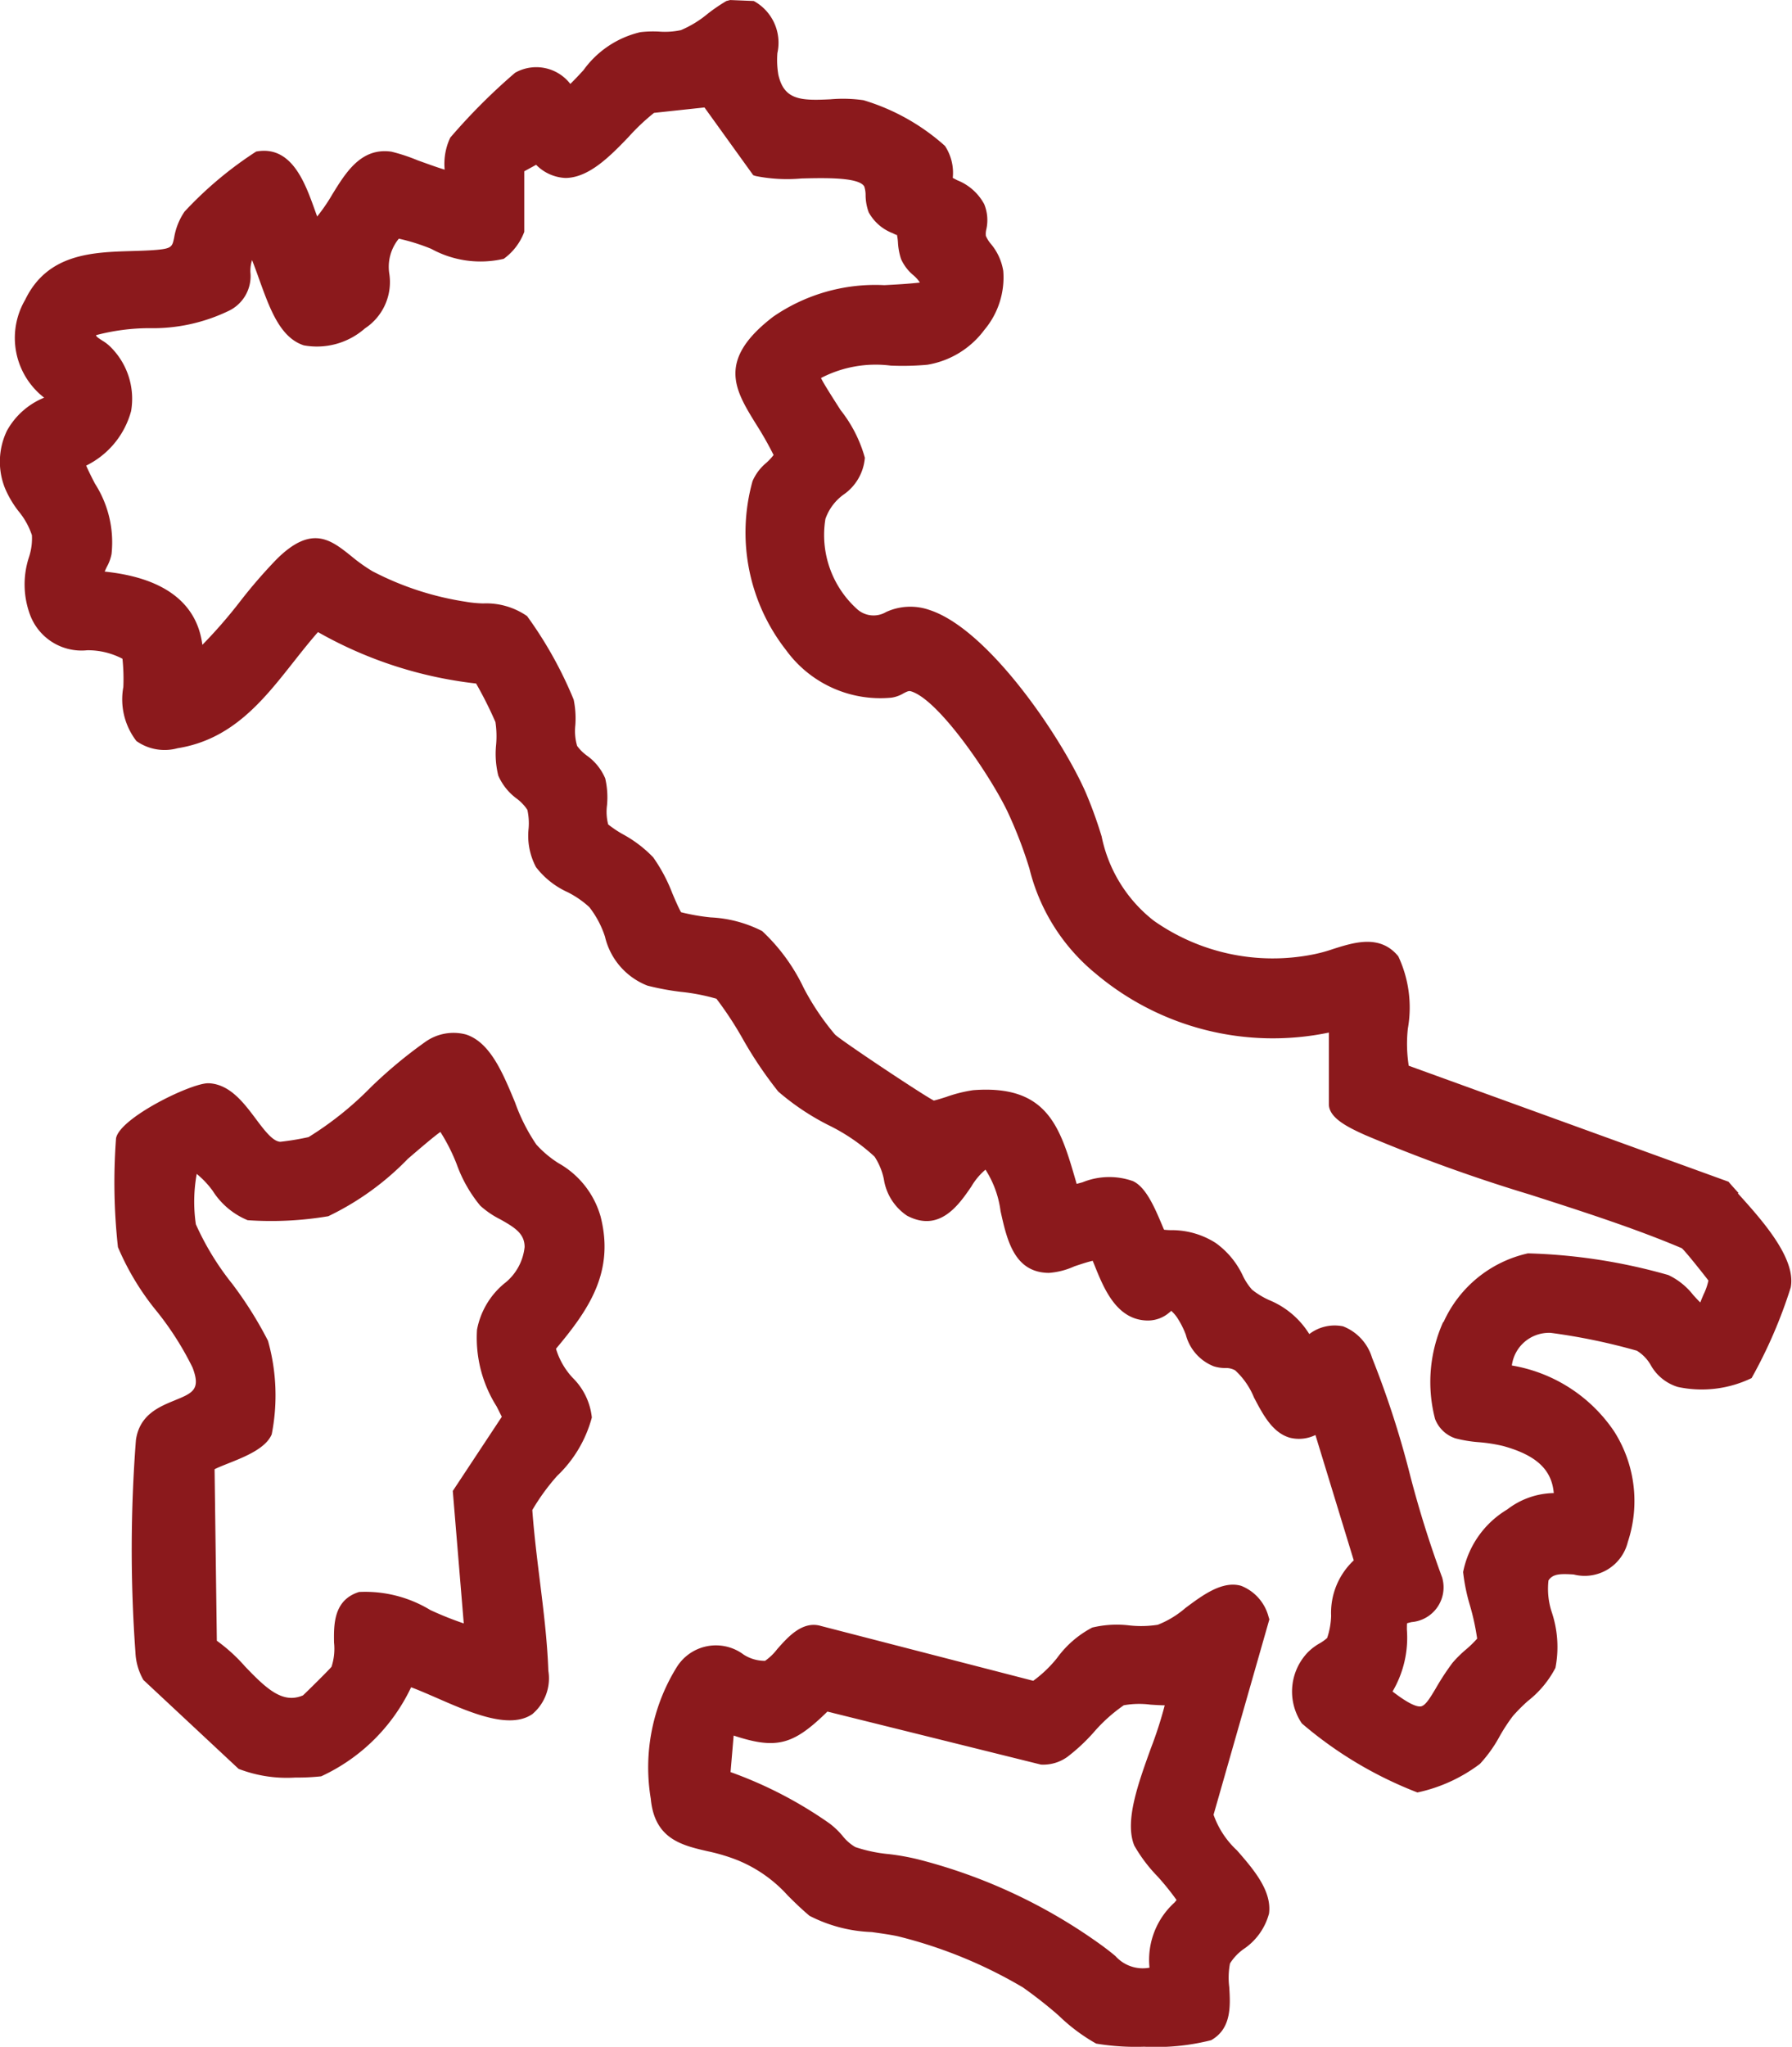
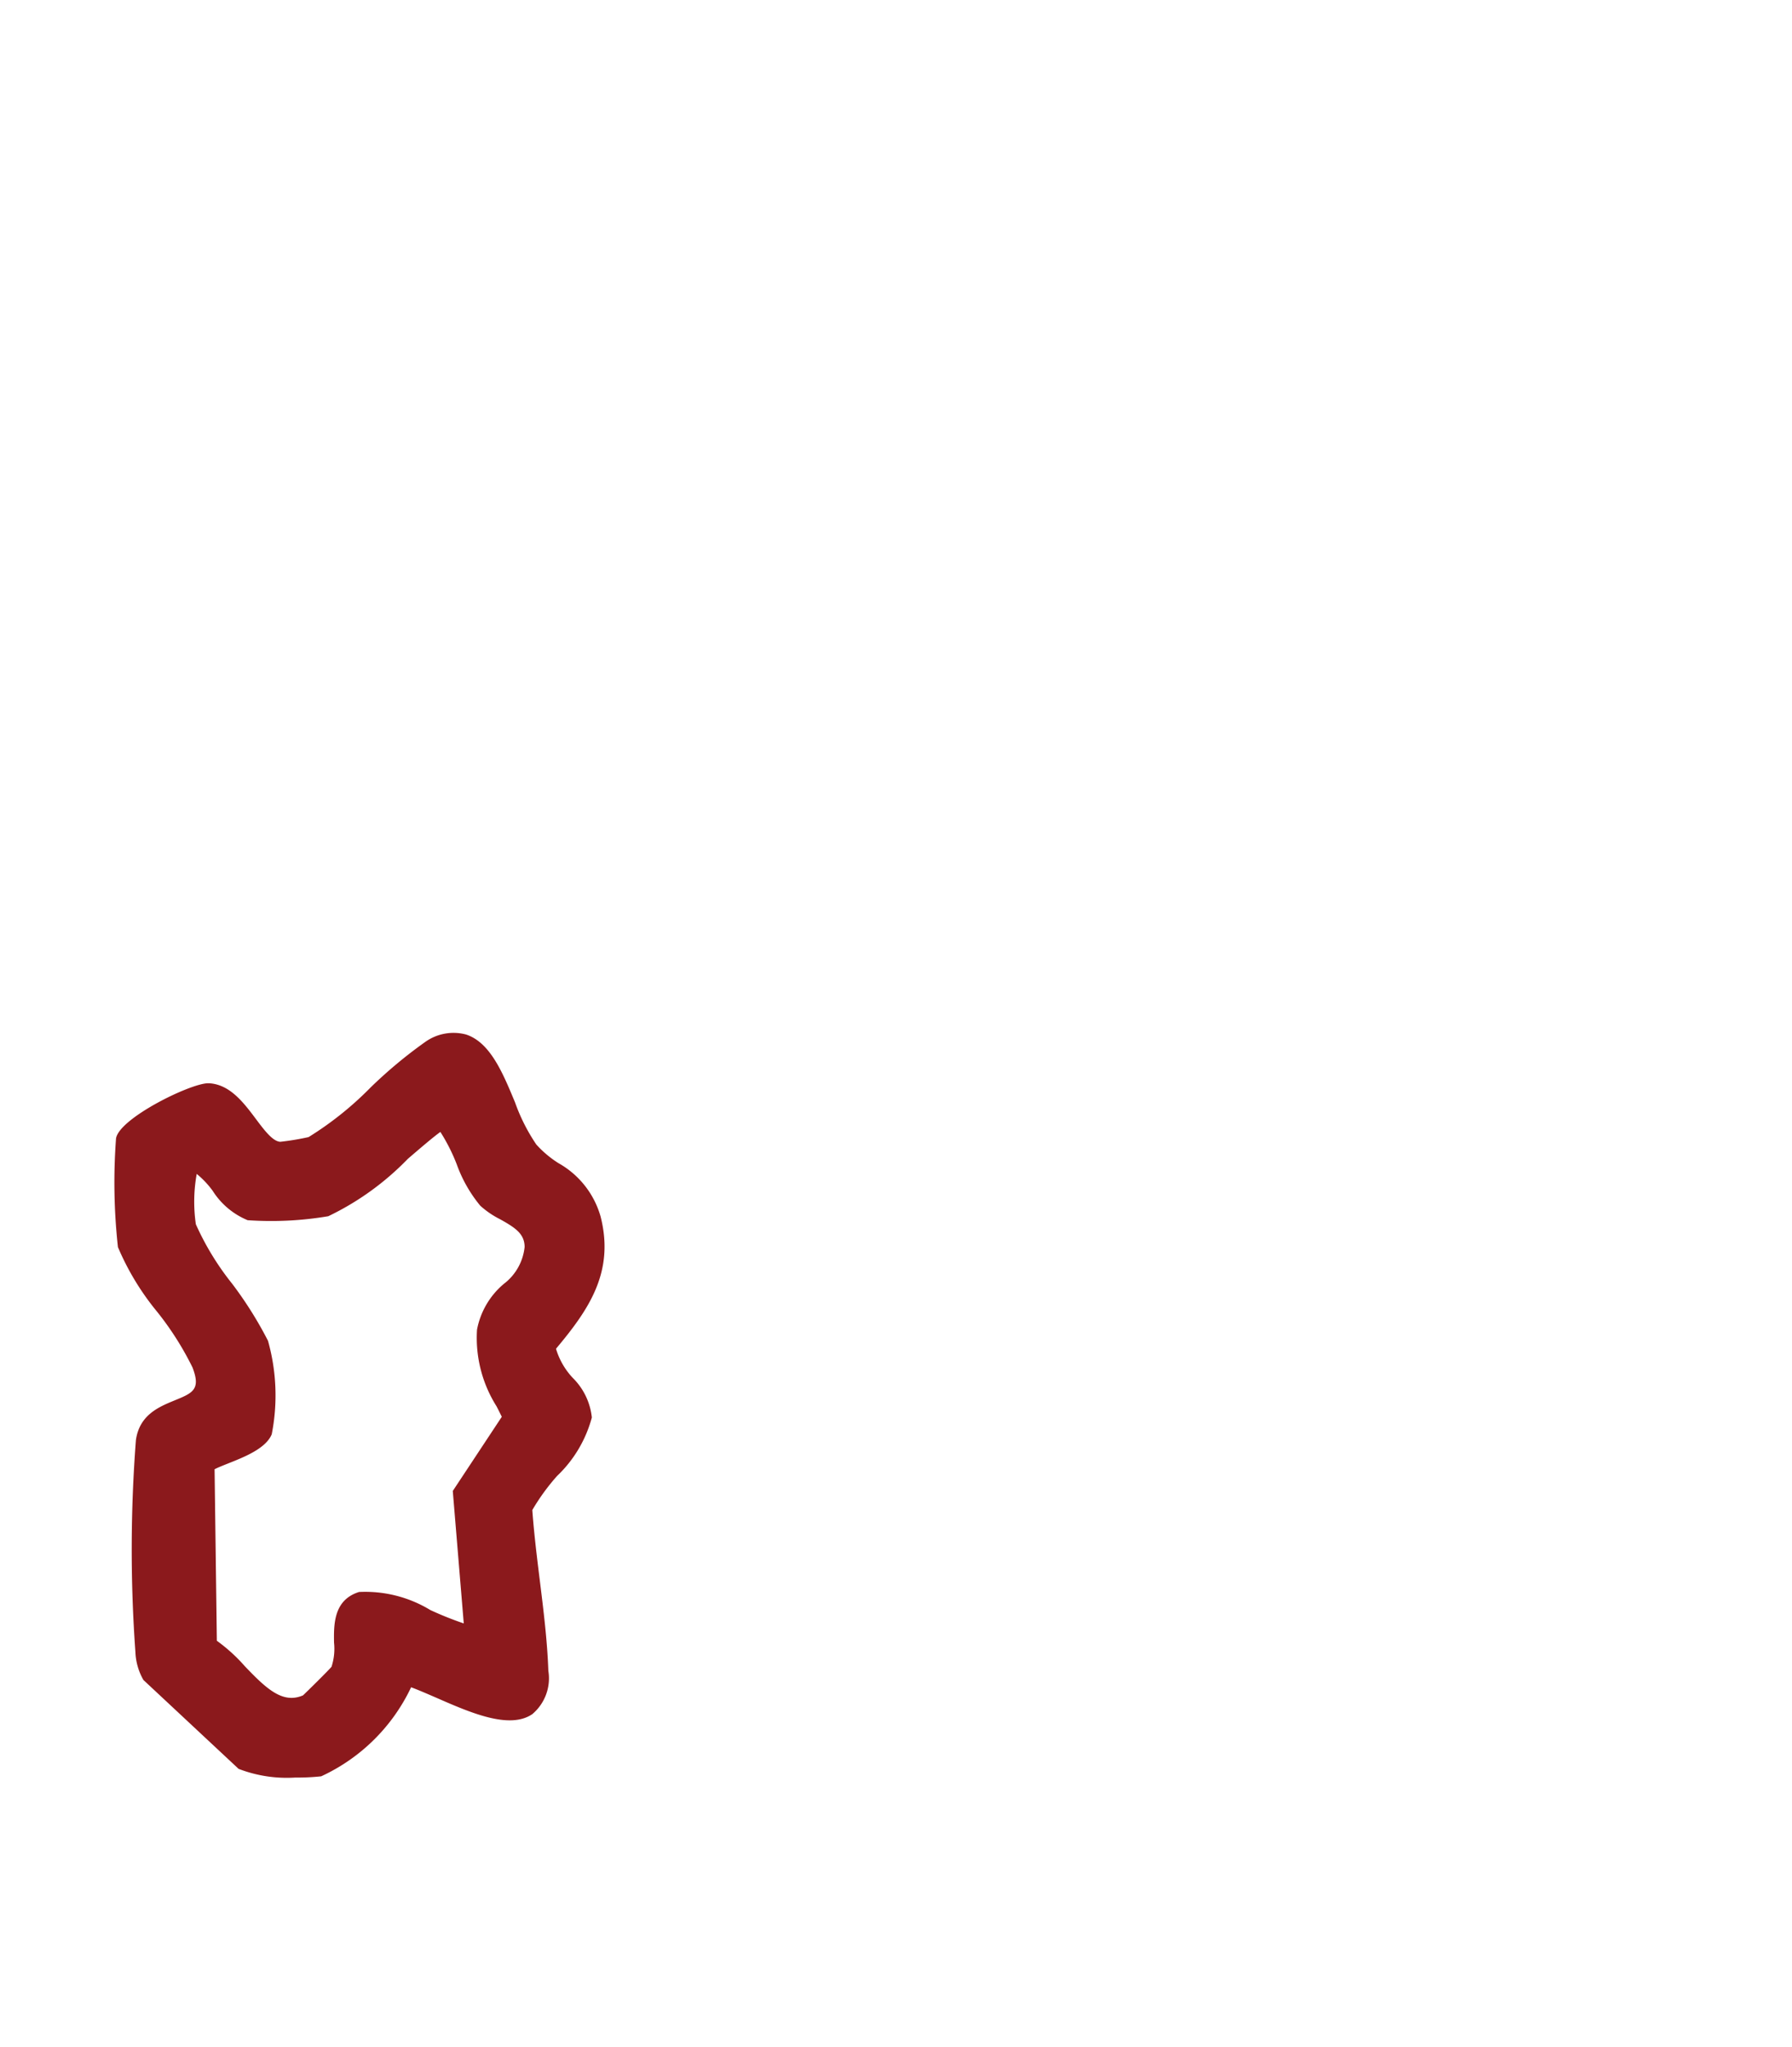
<svg xmlns="http://www.w3.org/2000/svg" width="57.799" height="66" viewBox="0 0 57.799 66">
  <g id="Raggruppa_3" data-name="Raggruppa 3" transform="translate(566 -671.077)">
-     <path id="Tracciato_7" data-name="Tracciato 7" d="M56.074,42.545c-.105-.115-.2-.221-.28-.312l-.043-.051L45.437,38.442a4.564,4.564,0,0,1-.029-1.193,3.888,3.888,0,0,0-.307-2.334c-.584-.719-1.428-.451-2.106-.236a4.828,4.828,0,0,1-.661.178,6.667,6.667,0,0,1-5.121-1.092,4.611,4.611,0,0,1-1.681-2.717,13.815,13.815,0,0,0-.516-1.423c-.78-1.772-3.127-5.251-5.028-5.876a1.868,1.868,0,0,0-1.41.064.793.793,0,0,1-.912-.076,3.216,3.216,0,0,1-1.043-2.927,1.63,1.63,0,0,1,.579-.78,1.6,1.6,0,0,0,.693-1.193,4.347,4.347,0,0,0-.783-1.537c-.228-.357-.567-.885-.631-1.034a3.824,3.824,0,0,1,2.245-.4,8.771,8.771,0,0,0,1.181-.027,2.87,2.87,0,0,0,1.842-1.124,2.624,2.624,0,0,0,.61-1.9,1.791,1.791,0,0,0-.4-.874,1.016,1.016,0,0,1-.161-.257.611.611,0,0,1,.014-.209,1.358,1.358,0,0,0-.068-.816,1.692,1.692,0,0,0-.867-.769l-.147-.077a1.574,1.574,0,0,0-.251-1.031A6.912,6.912,0,0,0,27.85,7.308a4.669,4.669,0,0,0-1.068-.029c-.945.046-1.492.031-1.677-.792a2.817,2.817,0,0,1-.031-.7,1.534,1.534,0,0,0-.762-1.678l-.761-.031-.122.031a5.672,5.672,0,0,0-.6.409,3.427,3.427,0,0,1-.868.531,2.464,2.464,0,0,1-.7.047,3.571,3.571,0,0,0-.606.018,3.14,3.14,0,0,0-1.836,1.226c-.144.156-.282.306-.424.443a1.387,1.387,0,0,0-1.782-.359,19.439,19.439,0,0,0-2.091,2.092,1.978,1.978,0,0,0-.18,1.031c-.24-.07-.618-.21-.871-.3a5.761,5.761,0,0,0-.845-.279c-.979-.141-1.471.669-1.91,1.381a5.736,5.736,0,0,1-.486.709c-.028-.074-.055-.152-.084-.232-.314-.874-.749-2.072-1.884-1.862A12.144,12.144,0,0,0,5.953,10.9a2.081,2.081,0,0,0-.335.834c-.061.294-.074.356-.564.4-.258.022-.526.03-.8.038-1.275.038-2.722.082-3.442,1.572A2.435,2.435,0,0,0,1.424,16.9a2.409,2.409,0,0,0-1.2,1.066A2.3,2.3,0,0,0,.165,19.83a3.3,3.3,0,0,0,.432.73,2.383,2.383,0,0,1,.432.775,1.921,1.921,0,0,1-.094.706,2.817,2.817,0,0,0,.031,1.852,1.772,1.772,0,0,0,1.849,1.152,2.4,2.4,0,0,1,1.135.274,6.248,6.248,0,0,1,.028.912A2.2,2.2,0,0,0,4.4,27.972a1.572,1.572,0,0,0,1.328.232c1.765-.281,2.763-1.545,3.728-2.767.258-.327.523-.663.8-.978a13.33,13.33,0,0,0,5.1,1.658,12.908,12.908,0,0,1,.624,1.243,3.092,3.092,0,0,1,.022.728,2.91,2.91,0,0,0,.07,1,1.827,1.827,0,0,0,.6.745,1.457,1.457,0,0,1,.338.358,2.006,2.006,0,0,1,.04.6,2.157,2.157,0,0,0,.238,1.247,2.681,2.681,0,0,0,1.019.807,3.084,3.084,0,0,1,.7.482,3.091,3.091,0,0,1,.506.953,2.243,2.243,0,0,0,1.369,1.579,8.36,8.36,0,0,0,1.073.2,6.526,6.526,0,0,1,1.153.223,11.286,11.286,0,0,1,.838,1.275A13.046,13.046,0,0,0,25.1,39.273a7.955,7.955,0,0,0,1.612,1.08,6.2,6.2,0,0,1,1.495,1.019,2.116,2.116,0,0,1,.3.723,1.73,1.73,0,0,0,.749,1.183c1.05.552,1.667-.346,2.074-.941a2.081,2.081,0,0,1,.456-.544,3.252,3.252,0,0,1,.486,1.337c.206.929.439,1.982,1.558,1.992a2.383,2.383,0,0,0,.82-.21c.174-.059.443-.148.594-.18q.033.079.066.162c.3.743.713,1.76,1.717,1.764h0a1.059,1.059,0,0,0,.694-.263c.024-.018.055-.042.05-.055a1.188,1.188,0,0,1,.234.283,2.75,2.75,0,0,1,.243.495,1.5,1.5,0,0,0,.9,1.016,1.233,1.233,0,0,0,.362.056.611.611,0,0,1,.328.074,2.437,2.437,0,0,1,.607.874c.294.561.6,1.141,1.161,1.3a1.212,1.212,0,0,0,.822-.088l1.236,4.042a2.314,2.314,0,0,0-.73,1.788,2.459,2.459,0,0,1-.128.714,1.326,1.326,0,0,1-.238.171,1.785,1.785,0,0,0-.37.276,1.827,1.827,0,0,0-.207,2.31,12.833,12.833,0,0,0,3.726,2.225h0a5.12,5.12,0,0,0,2.017-.922,4.383,4.383,0,0,0,.641-.9,5.847,5.847,0,0,1,.42-.641,5.531,5.531,0,0,1,.485-.487,3.28,3.28,0,0,0,.889-1.068,3.534,3.534,0,0,0-.111-1.773,2.4,2.4,0,0,1-.113-1.046c.141-.219.389-.217.812-.192a1.433,1.433,0,0,0,1.748-1.054,4.179,4.179,0,0,0-.442-3.559,4.972,4.972,0,0,0-3.3-2.126,1.209,1.209,0,0,1,1.255-1.052,19.53,19.53,0,0,1,2.776.575,1.289,1.289,0,0,1,.445.457,1.5,1.5,0,0,0,.878.712,3.692,3.692,0,0,0,2.379-.286,15.552,15.552,0,0,0,1.262-2.923c.183-.95-.954-2.2-1.705-3.034m-9.51,4.16a4.719,4.719,0,0,0-.257,3.114,1.057,1.057,0,0,0,.653.625,4.227,4.227,0,0,0,.767.126,5.077,5.077,0,0,1,.782.124c1.057.294,1.562.755,1.627,1.516a2.522,2.522,0,0,0-1.5.528,3.04,3.04,0,0,0-1.424,2.019,6.082,6.082,0,0,0,.221,1.077,7.76,7.76,0,0,1,.232,1.069,3.484,3.484,0,0,1-.357.348,3.836,3.836,0,0,0-.436.43,8.054,8.054,0,0,0-.539.822c-.187.313-.334.559-.481.585-.208.033-.622-.253-.916-.48a3.414,3.414,0,0,0,.462-2c0-.079,0-.147.006-.2.042-.013.1-.027.146-.038a1.124,1.124,0,0,0,1.006-1.359l-.017-.071a34.29,34.29,0,0,1-1.04-3.319,30.122,30.122,0,0,0-1.223-3.772,1.574,1.574,0,0,0-.937-1.016,1.345,1.345,0,0,0-1.088.25A2.749,2.749,0,0,0,40.937,46a2.6,2.6,0,0,1-.553-.336,1.923,1.923,0,0,1-.3-.456,2.7,2.7,0,0,0-.876-1.053,2.631,2.631,0,0,0-1.443-.411c-.077,0-.169-.008-.219-.014-.025-.052-.055-.128-.094-.218-.245-.583-.517-1.167-.909-1.349a2.288,2.288,0,0,0-1.628.038l-.189.051-.02-.071c-.508-1.75-.906-3.134-3.315-2.951a4.527,4.527,0,0,0-.873.219c-.135.043-.314.1-.4.116-.409-.216-2.971-1.924-3.183-2.126a8.206,8.206,0,0,1-1.01-1.5A6.085,6.085,0,0,0,24.583,34.1a4.065,4.065,0,0,0-1.661-.441,6.6,6.6,0,0,1-.956-.167c-.1-.184-.188-.394-.283-.616a5.243,5.243,0,0,0-.616-1.155,4,4,0,0,0-.988-.749,3.583,3.583,0,0,1-.463-.311,1.633,1.633,0,0,1-.038-.615,2.714,2.714,0,0,0-.057-.869,1.731,1.731,0,0,0-.6-.741,1.45,1.45,0,0,1-.307-.307,1.725,1.725,0,0,1-.057-.671,3,3,0,0,0-.054-.822A12.944,12.944,0,0,0,17,23.943a2.311,2.311,0,0,0-1.415-.408,3.774,3.774,0,0,1-.577-.057,9.609,9.609,0,0,1-3-.984,5.519,5.519,0,0,1-.685-.49c-.654-.523-1.272-1.017-2.4.105A16.365,16.365,0,0,0,7.745,23.47a15.752,15.752,0,0,1-1.218,1.4c-.246-1.908-2.191-2.258-3.15-2.362.018-.046.043-.1.072-.158a1.373,1.373,0,0,0,.149-.411,3.5,3.5,0,0,0-.538-2.271c-.095-.186-.193-.376-.281-.577a2.76,2.76,0,0,0,1.45-1.761A2.35,2.35,0,0,0,3.6,15.3a1.357,1.357,0,0,0-.3-.24c-.147-.095-.2-.134-.2-.176a6.76,6.76,0,0,1,1.7-.225,5.625,5.625,0,0,0,2.547-.544,1.24,1.24,0,0,0,.73-1.251,1.136,1.136,0,0,1,.053-.4c.082.208.158.419.232.626.348.964.676,1.874,1.437,2.123a2.343,2.343,0,0,0,1.972-.547,1.787,1.787,0,0,0,.786-1.76,1.433,1.433,0,0,1,.307-1.133,6.432,6.432,0,0,1,1.047.329,3.3,3.3,0,0,0,2.336.321,1.888,1.888,0,0,0,.663-.87V9.6l.382-.209a1.413,1.413,0,0,0,.948.425c.741-.008,1.408-.668,2.035-1.324a6.785,6.785,0,0,1,.82-.775l1.627-.175,1.573,2.185.079.026a5.181,5.181,0,0,0,1.477.079c.734-.018,1.848-.046,2.024.256a.881.881,0,0,1,.044.288,1.63,1.63,0,0,0,.1.547,1.489,1.489,0,0,0,.775.674c.059.03.141.072.135.049a1.557,1.557,0,0,1,.033.241,2.059,2.059,0,0,0,.1.541,1.438,1.438,0,0,0,.4.526,1.078,1.078,0,0,1,.208.234c-.387.044-.772.064-1.146.084a5.8,5.8,0,0,0-3.588,1.019c-1.823,1.4-1.234,2.356-.553,3.458a10.759,10.759,0,0,1,.568,1,1.806,1.806,0,0,1-.231.249,1.587,1.587,0,0,0-.447.591,6.154,6.154,0,0,0,1.085,5.457,3.756,3.756,0,0,0,3.4,1.527,1.059,1.059,0,0,0,.377-.135c.125-.066.178-.088.238-.072.888.25,2.549,2.687,3.122,3.879a13.98,13.98,0,0,1,.709,1.843,6.322,6.322,0,0,0,2.138,3.385,8.866,8.866,0,0,0,7.519,1.9V39.68c0,.439.59.738,1.177,1A52.544,52.544,0,0,0,49.355,42.6c1.661.534,3.379,1.085,4.889,1.726.129.108.806.969.859,1.043a1.946,1.946,0,0,1-.154.444c-.038.089-.076.178-.108.263-.076-.074-.151-.156-.229-.242a2.22,2.22,0,0,0-.8-.642,18.259,18.259,0,0,0-4.529-.7A3.917,3.917,0,0,0,46.564,46.7" transform="translate(-566 667)" fill="#8b191c" />
    <path id="Tracciato_8" data-name="Tracciato 8" d="M21.076,58.729a2.869,2.869,0,0,0-1.353-1.7,3.417,3.417,0,0,1-.713-.6,5.955,5.955,0,0,1-.687-1.359c-.395-.951-.8-1.934-1.581-2.189a1.571,1.571,0,0,0-1.32.243,14.883,14.883,0,0,0-1.758,1.465,10.671,10.671,0,0,1-2,1.6,8.284,8.284,0,0,1-.91.151c-.243-.006-.521-.377-.79-.736-.393-.524-.838-1.118-1.518-1.151H8.425c-.567,0-2.847,1.116-2.971,1.773a19.074,19.074,0,0,0,.061,3.511,8.473,8.473,0,0,0,1.271,2.093,9.8,9.8,0,0,1,1.135,1.789c.273.713.005.822-.579,1.061-.5.206-1.131.462-1.247,1.278A46.035,46.035,0,0,0,6.079,72.8a1.956,1.956,0,0,0,.258.895l3.07,2.866a4.325,4.325,0,0,0,1.826.28,7.272,7.272,0,0,0,.838-.04,5.977,5.977,0,0,0,2.9-2.871c.231.085.508.206.8.332,1.109.486,2.367,1.038,3.108.535a1.509,1.509,0,0,0,.518-1.4c-.034-.973-.158-1.967-.277-2.927-.092-.743-.186-1.51-.24-2.255a6.89,6.89,0,0,1,.8-1.1A4.042,4.042,0,0,0,20.8,65.231a2.1,2.1,0,0,0-.614-1.276,2.361,2.361,0,0,1-.542-.941c1.069-1.274,1.9-2.489,1.433-4.285m-8.592,13.76a1.868,1.868,0,0,1-.081.779c-.084.107-.857.868-.922.924-.647.276-1.163-.195-1.877-.944a5.424,5.424,0,0,0-.9-.818L8.632,66.9c.092-.05.279-.124.421-.181.548-.217,1.23-.488,1.422-.945a6.5,6.5,0,0,0-.12-3.016A12.435,12.435,0,0,0,9.2,60.919,8.848,8.848,0,0,1,8.028,59a5.033,5.033,0,0,1,.028-1.624,2.929,2.929,0,0,1,.514.544,2.43,2.43,0,0,0,1.129.949,11.081,11.081,0,0,0,2.6-.128,8.953,8.953,0,0,0,2.565-1.849c.375-.322.825-.709,1.051-.869a5.94,5.94,0,0,1,.528,1.045A4.447,4.447,0,0,0,17.2,58.4a2.859,2.859,0,0,0,.644.44c.489.273.786.469.788.892a1.714,1.714,0,0,1-.669,1.189,2.547,2.547,0,0,0-.866,1.476,4.136,4.136,0,0,0,.63,2.474c.057.111.113.223.169.337L16.315,67.6l.354,4.271a10.756,10.756,0,0,1-1.077-.431,4.047,4.047,0,0,0-2.3-.583c-.827.259-.816,1.055-.807,1.637" transform="translate(-567.711 651.554)" fill="#8b191c" />
-     <path id="Tracciato_9" data-name="Tracciato 9" d="M50.631,79.921a1.474,1.474,0,0,0-.885-1.006c-.606-.175-1.243.3-1.8.716a3.09,3.09,0,0,1-.891.54,3.5,3.5,0,0,1-.912.021,3.41,3.41,0,0,0-1.2.068,3.275,3.275,0,0,0-1.131.976,3.976,3.976,0,0,1-.773.741L36.195,80.21c-.6-.179-1.07.357-1.414.746a1.772,1.772,0,0,1-.391.377,1.261,1.261,0,0,1-.691-.2,1.489,1.489,0,0,0-2.156.4,6.135,6.135,0,0,0-.84,4.246c.12,1.292.988,1.5,1.827,1.693a6.009,6.009,0,0,1,.926.272A4.42,4.42,0,0,1,35.121,88.9c.2.2.419.416.7.654a4.74,4.74,0,0,0,2.008.525c.34.048.661.093.87.143a14.976,14.976,0,0,1,4.007,1.642,14.244,14.244,0,0,1,1.151.905,5.853,5.853,0,0,0,1.212.907,7.813,7.813,0,0,0,1.547.1,7.226,7.226,0,0,0,2.161-.21c.664-.374.62-1.117.584-1.714a2.441,2.441,0,0,1,.024-.76,1.634,1.634,0,0,1,.432-.459,2,2,0,0,0,.827-1.152c.095-.734-.5-1.424-1.032-2.034a2.851,2.851,0,0,1-.757-1.151l1.8-6.3ZM46.783,91.229a1.18,1.18,0,0,1-1.09-.373c-.117-.1-.246-.2-.4-.315a17.442,17.442,0,0,0-6-2.814,7.778,7.778,0,0,0-.91-.161,4.774,4.774,0,0,1-1.082-.227,1.47,1.47,0,0,1-.418-.368,2.536,2.536,0,0,0-.413-.393,13.39,13.39,0,0,0-3.194-1.657l.1-1.178c1.387.456,1.924.305,3.024-.773l6.887,1.709a1.332,1.332,0,0,0,.851-.247,5.988,5.988,0,0,0,.847-.788,5.152,5.152,0,0,1,.975-.878,2.817,2.817,0,0,1,.859-.02c.154.01.311.02.461.022a12.813,12.813,0,0,1-.445,1.38c-.419,1.161-.853,2.362-.538,3.14a4.914,4.914,0,0,0,.754,1,8.462,8.462,0,0,1,.611.758l-.066.081a2.49,2.49,0,0,0-.807,2.1" transform="translate(-575.713 643.298)" fill="#8b191c" />
  </g>
</svg>